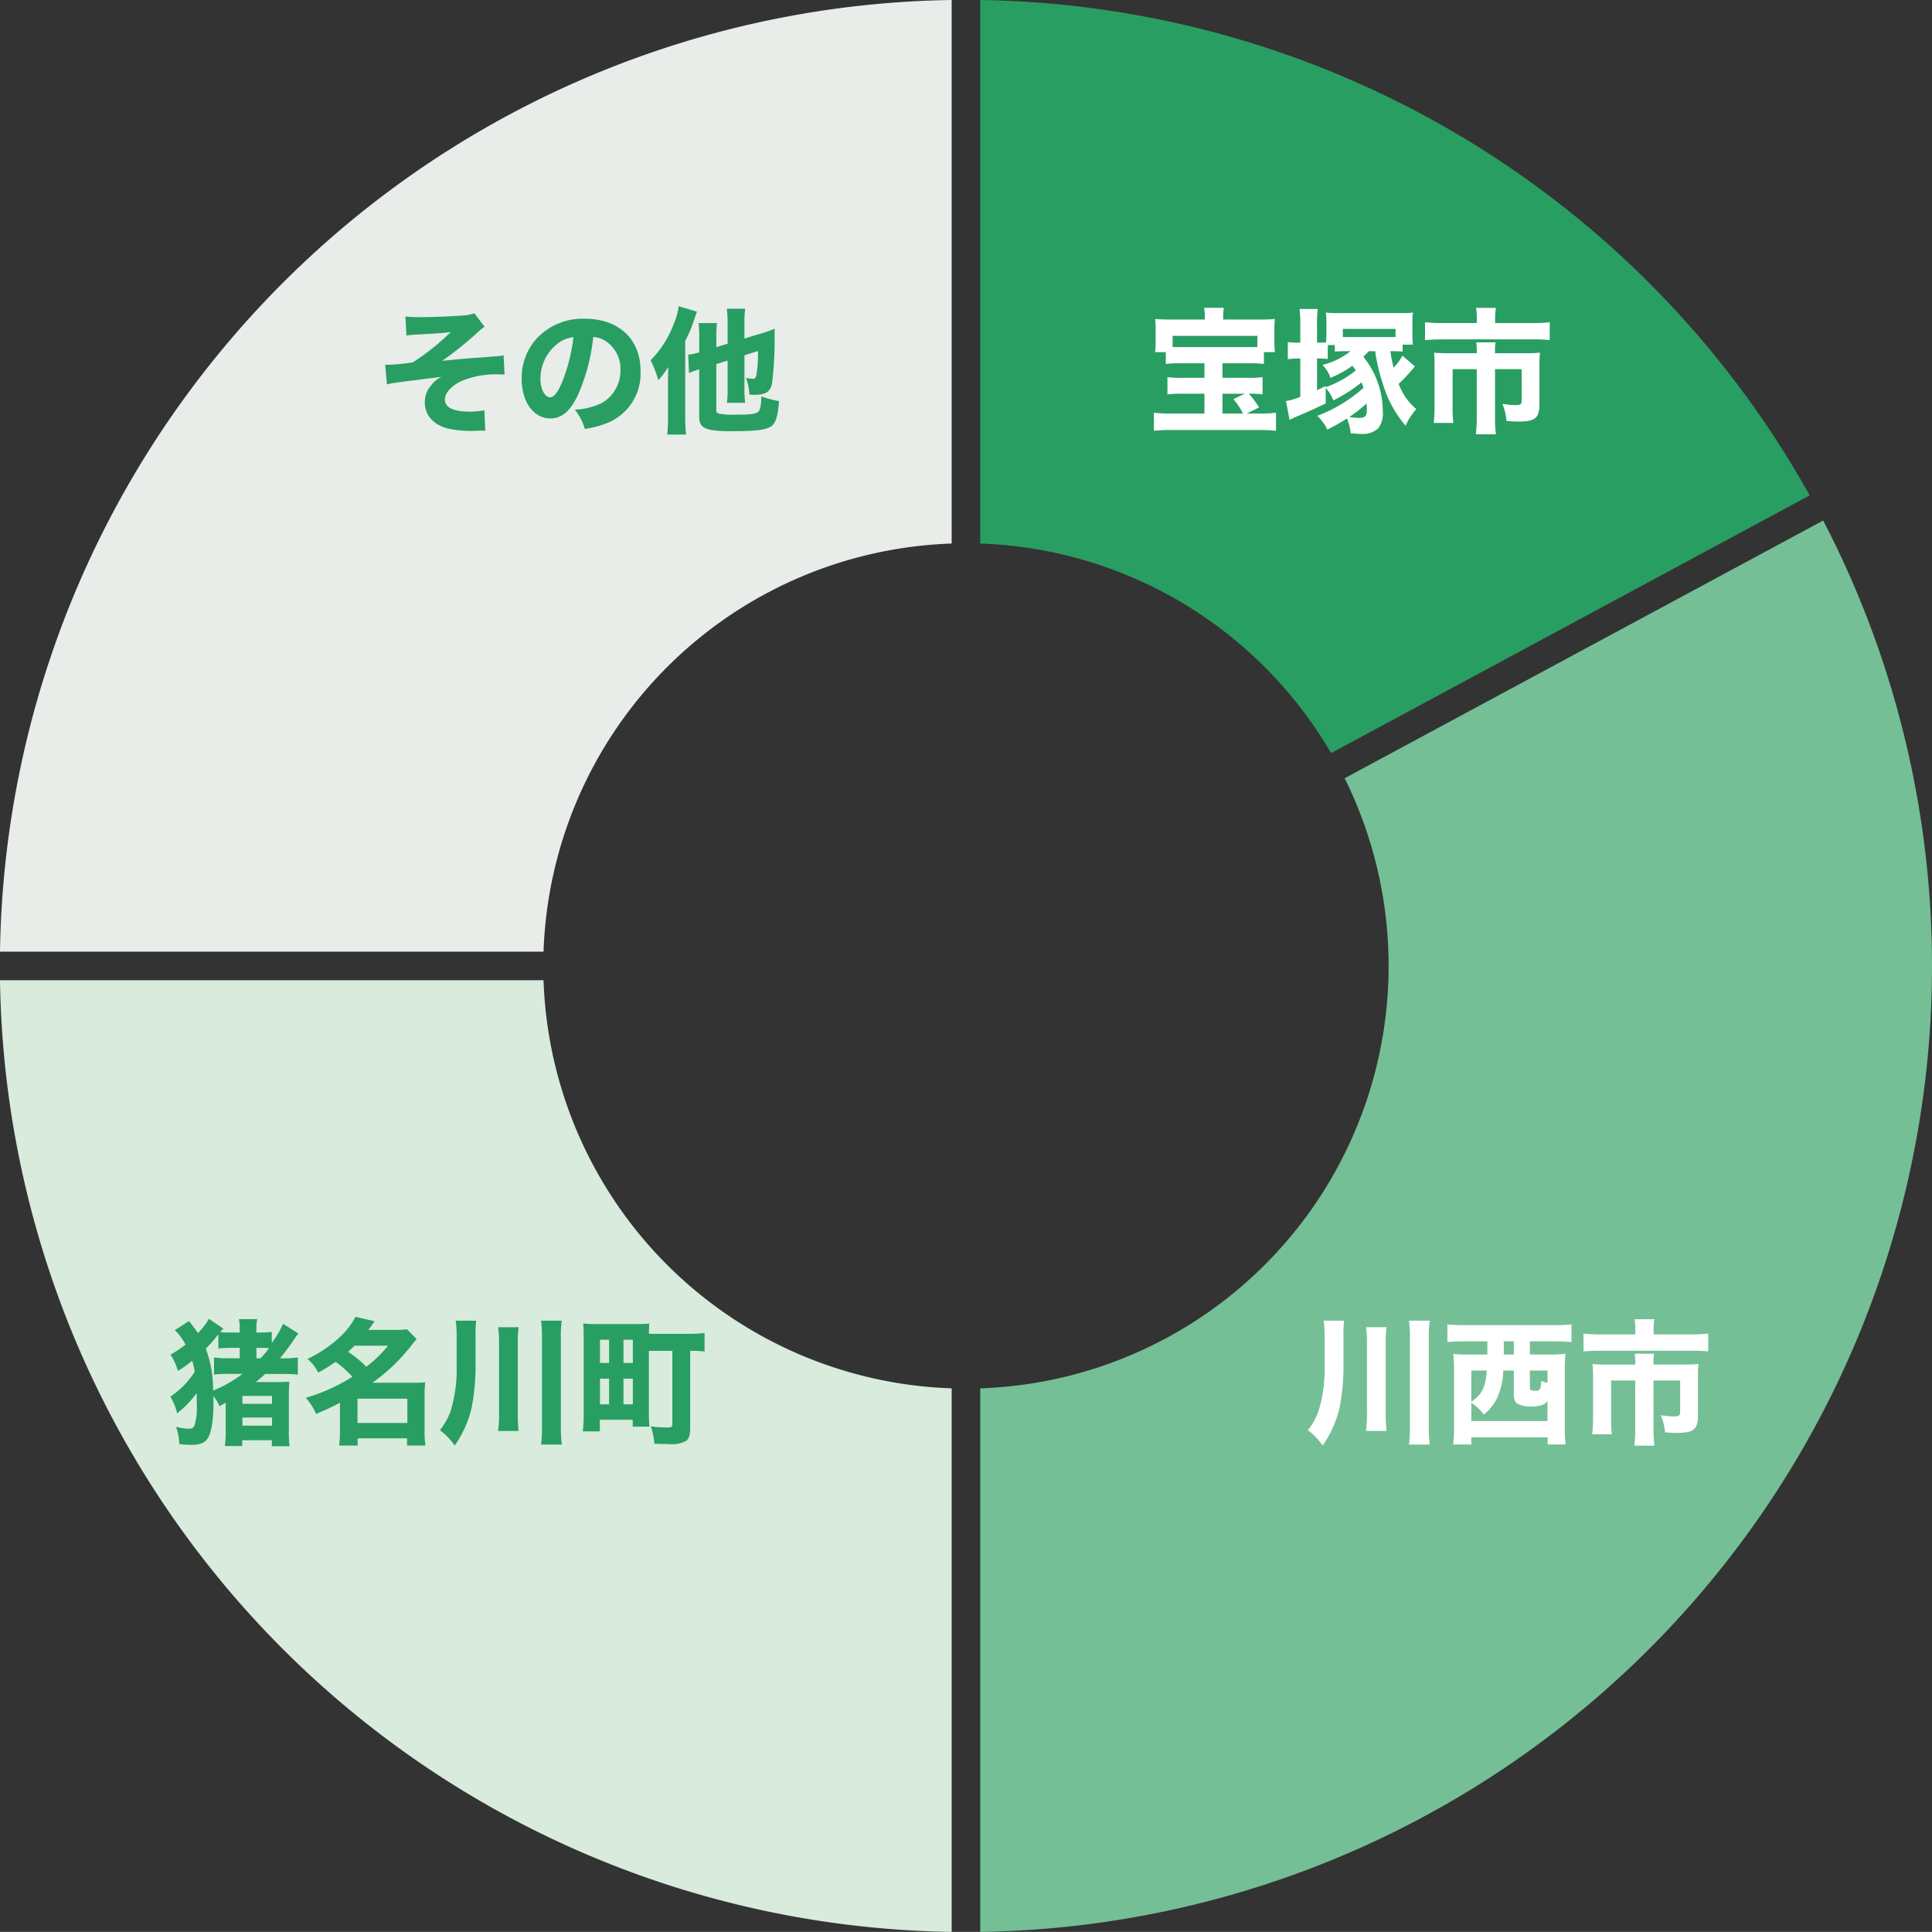
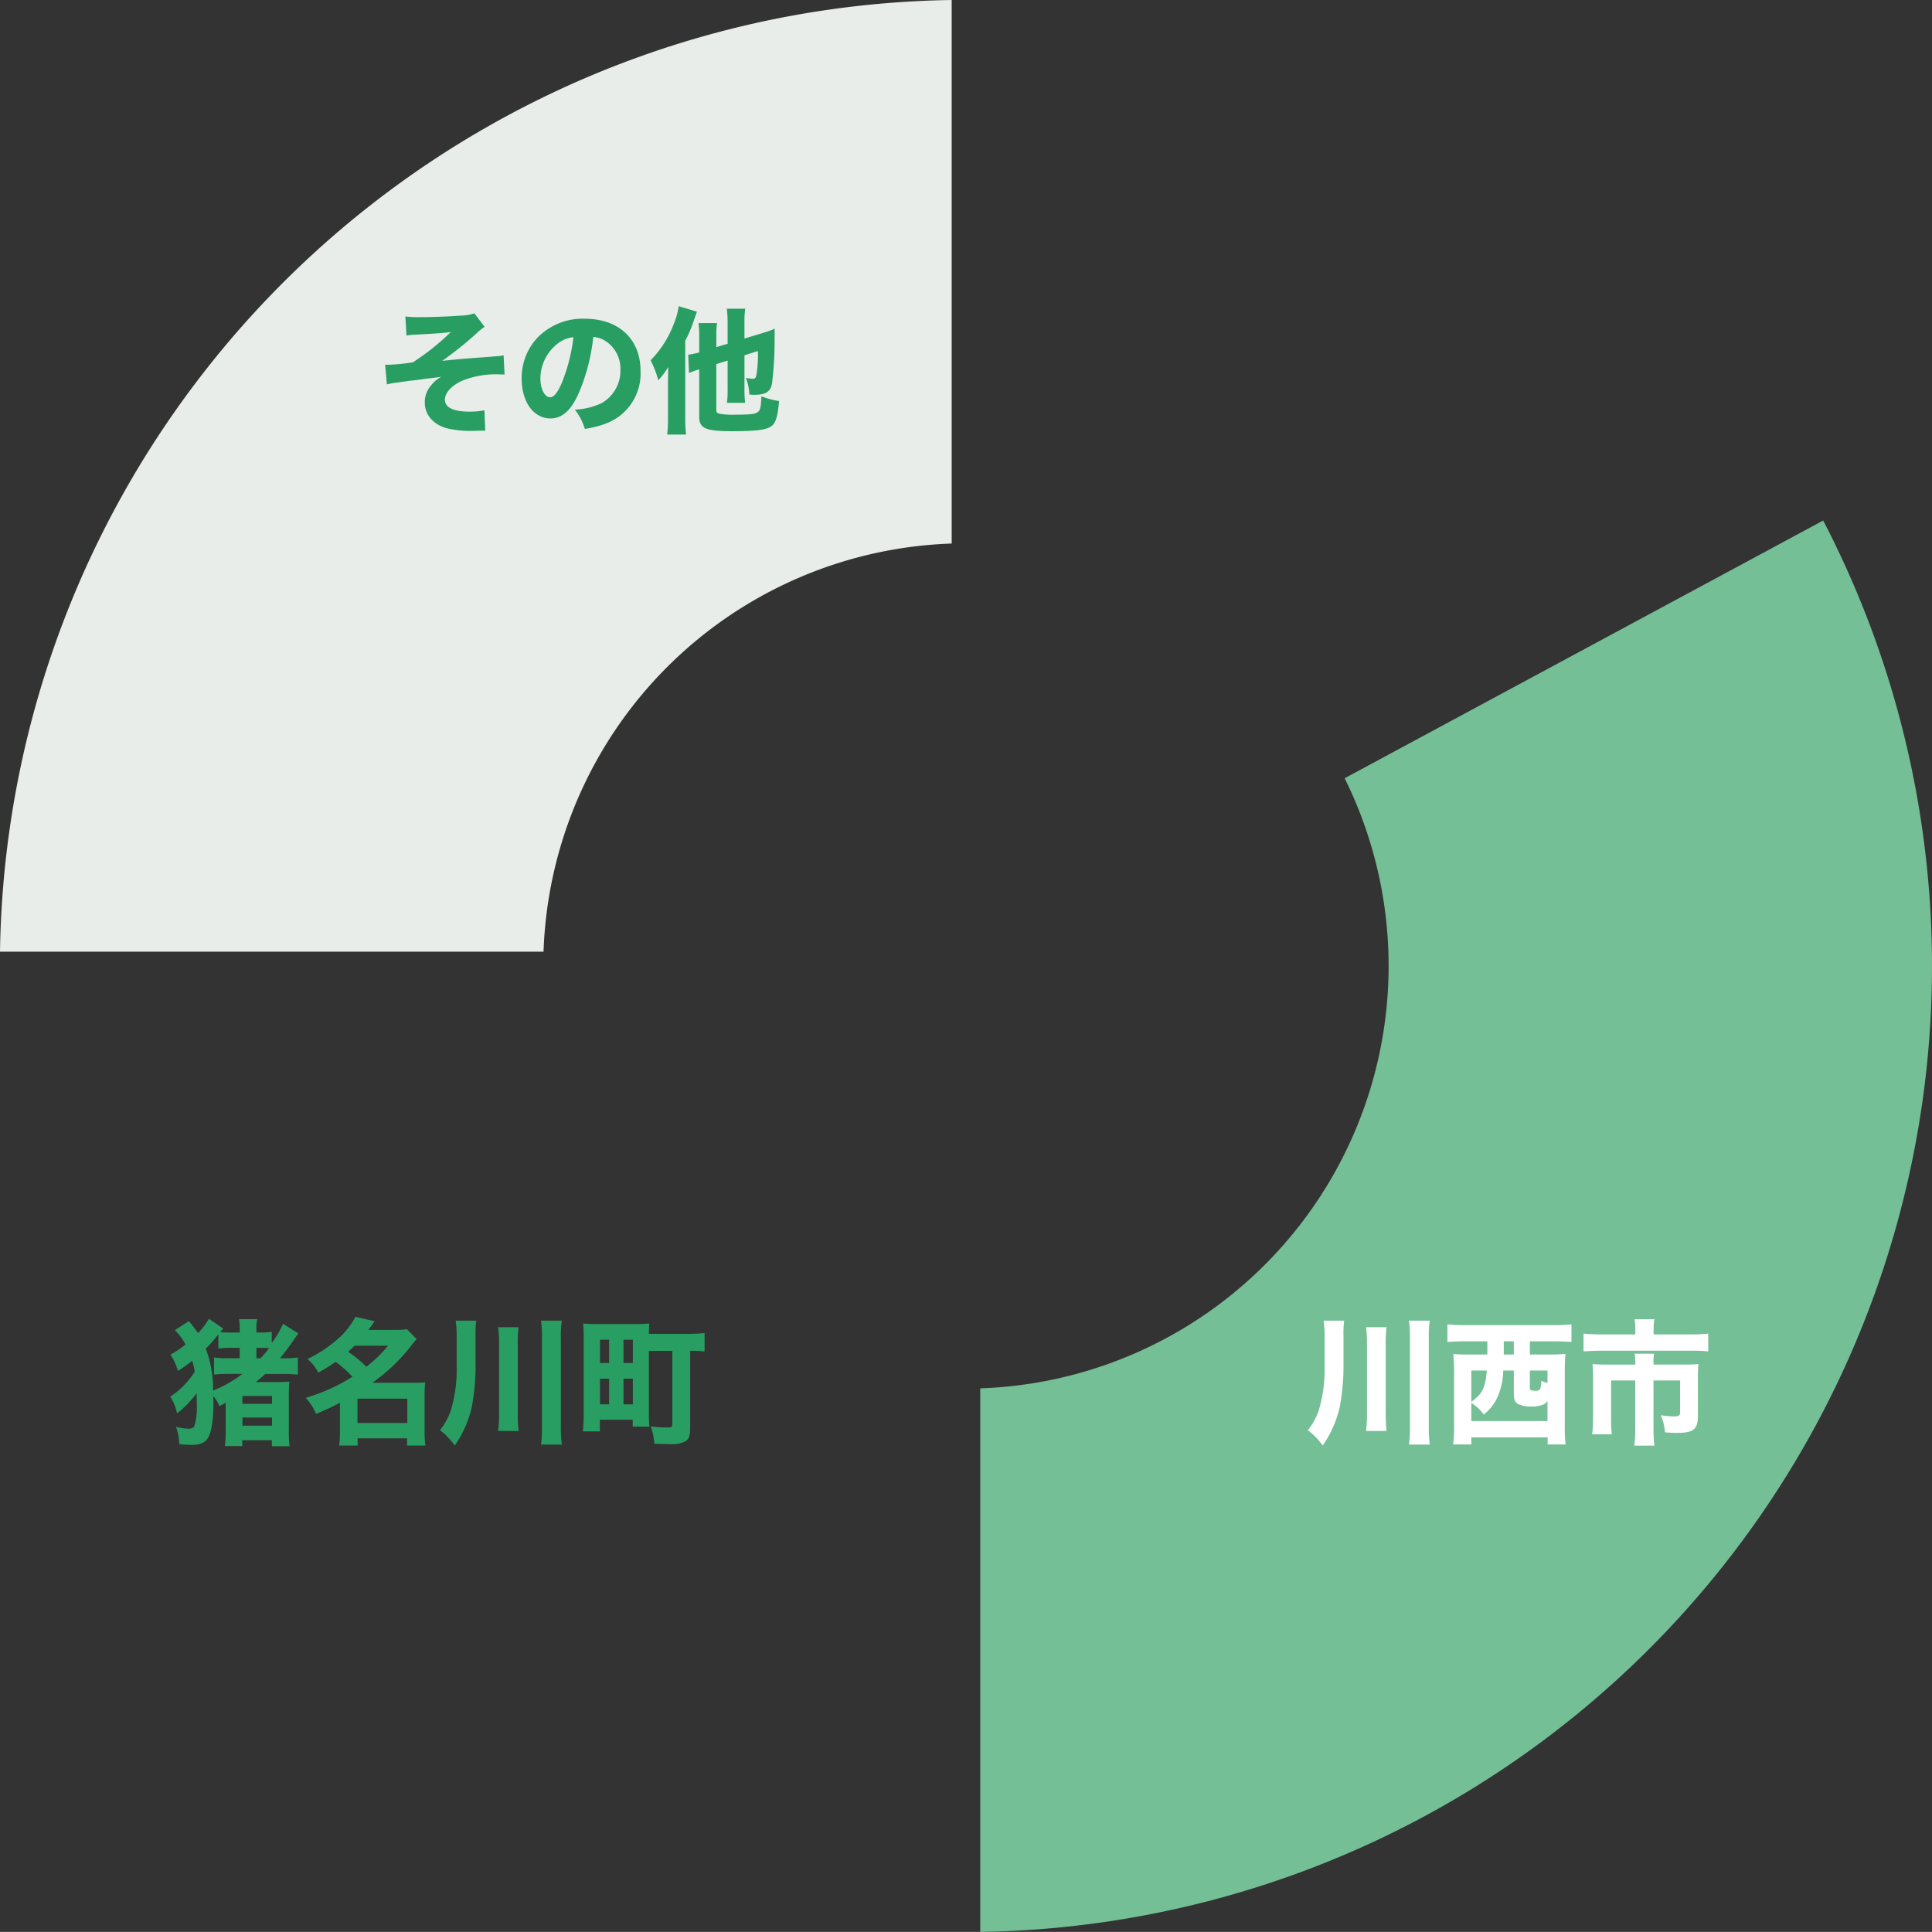
<svg xmlns="http://www.w3.org/2000/svg" width="255.986" height="255.973" viewBox="0 0 255.986 255.973">
  <rect x="0" y="0" width="255.986" height="255.973" fill="#333333" stroke="none" />
  <g transform="translate(-112.014 -2070)">
    <g transform="translate(0 -3.014)">
-       <path d="M1.891-127.986a128,128,0,0,1,109.9,65.637L48.38-28.2A56,56,0,0,0,1.891-55.968Z" transform="translate(240 2201)" fill="#299e62" />
      <path d="M113.582-59.018a128,128,0,0,1-3.69,124.652,128,128,0,0,1-108,62.352V55.968A56,56,0,0,0,48.078,28.715a56,56,0,0,0,2.1-53.586Z" transform="translate(240 2201)" fill="#75bf96" />
-       <path d="M-1.891,127.986A128,128,0,0,1-127.986,1.891h72.018A56,56,0,0,0-1.891,55.968Z" transform="translate(240 2201)" fill="#d8ebdc" />
      <path d="M-127.986-1.891A128,128,0,0,1-1.891-127.986v72.018A56,56,0,0,0-55.968-1.891Z" transform="translate(240 2201)" fill="#e8ede9" />
    </g>
-     <path d="M-19.35-13.662h-4.518c-.918,0-1.494-.018-2.07-.072a8.818,8.818,0,0,1,.072,1.314v1.656a7.6,7.6,0,0,1-.09,1.422h1.44v1.566a15.779,15.779,0,0,1,2.052-.09h3.06V-5.94h-2.934A13.817,13.817,0,0,1-24.3-6.03v2.286a13.973,13.973,0,0,1,1.962-.09H-19.4v2.628h-4.59A18,18,0,0,1-26.1-1.314V1.08A19.175,19.175,0,0,1-23.814.972h11.646a18.926,18.926,0,0,1,2.25.108V-1.314a16.929,16.929,0,0,1-2.07.108h-1.8l1.62-.81a12.533,12.533,0,0,0-1.35-1.818,11.632,11.632,0,0,1,1.818.09V-6.03a12.93,12.93,0,0,1-1.944.09H-17.01V-7.866h3.438a15.779,15.779,0,0,1,2.052.09V-9.342h1.458a11.43,11.43,0,0,1-.072-1.4V-12.42a8.818,8.818,0,0,1,.072-1.314c-.576.054-1.17.072-2.07.072H-16.92v-.414a6.73,6.73,0,0,1,.09-1.134h-2.61a5.541,5.541,0,0,1,.09,1.152Zm6.966,3.636c-.342.018-.594.018-1.188.018h-8.892c-.594,0-.828,0-1.152-.018V-11.5h11.232ZM-17.01-3.834h2.97l-1.53.72a8.833,8.833,0,0,1,1.278,1.908H-17.01ZM3.222-9.468A23.286,23.286,0,0,0,4.23-5.184,14.886,14.886,0,0,0,7.254.4,8.27,8.27,0,0,1,8.676-1.8a7.7,7.7,0,0,1-2.34-3.348,22.032,22.032,0,0,0,2.142-2.3L6.84-8.874a8.348,8.348,0,0,1-1.17,1.6,16.363,16.363,0,0,1-.432-2.2h.2c.684,0,.918.018,1.422.054v-.918H8.226a8.1,8.1,0,0,1-.072-1.188v-1.746a8.368,8.368,0,0,1,.072-1.314,12.469,12.469,0,0,1-1.584.072H-1.746a11.982,11.982,0,0,1-1.566-.072,8.709,8.709,0,0,1,.072,1.3V-11.5c0,.288-.018.558-.036.864a7.68,7.68,0,0,1-.936.036h-.27v-2.43a12.109,12.109,0,0,1,.108-2.034H-6.8A14.956,14.956,0,0,1-6.7-13.032v2.43H-7.02a9.4,9.4,0,0,1-1.332-.072v2.268A10.181,10.181,0,0,1-7-8.5H-6.7V-3.42a8.875,8.875,0,0,1-1.89.558l.468,2.5c.2-.108.684-.342.99-.468,1.458-.612,1.6-.684,3.8-1.71v-2.07A5.359,5.359,0,0,1-2.322-2.952,19.516,19.516,0,0,0,1.422-5.346c.108.288.144.414.252.738A19.686,19.686,0,0,1-4.446-.9,6.061,6.061,0,0,1-3.114.918,24.619,24.619,0,0,0-.522-.558,6.294,6.294,0,0,1-.018,1.4a13.86,13.86,0,0,0,1.386.09A2.958,2.958,0,0,0,3.636.738a3.175,3.175,0,0,0,.594-2.2A11.56,11.56,0,0,0,1.656-8.73c.234-.234.27-.27.72-.738ZM-3.33-4.86c-.576.288-.756.378-1.152.558V-8.5h.288a7.669,7.669,0,0,1,1.134.072v-1.854h.936v.864c.54-.036.828-.054,1.584-.054h.5A9.6,9.6,0,0,1-3.762-7.65,4.48,4.48,0,0,1-2.7-5.94a13.407,13.407,0,0,0,2.9-1.6,5.287,5.287,0,0,1,.45.63A13.476,13.476,0,0,1-3.33-4.7Zm5.418,2.3c.018.378.036.558.036.81,0,.864-.216,1.116-.972,1.116A8.357,8.357,0,0,1-.216-.756,15.53,15.53,0,0,0,2.088-2.556Zm-3.15-9.864H5.922v1.08H-1.062Zm17.748-.774H12.2A22.983,22.983,0,0,1,9.828-13.3v2.358c.756-.054,1.476-.09,2.322-.09h11.9a18.848,18.848,0,0,1,2.3.09V-13.3a21.56,21.56,0,0,1-2.376.108h-4.86v-.792a6.453,6.453,0,0,1,.108-1.224H16.578a6,6,0,0,1,.108,1.242Zm0,4H12.942c-.792,0-1.332-.018-1.926-.072a14.862,14.862,0,0,1,.072,1.584V-2.16a20.368,20.368,0,0,1-.108,2.2h2.592a18.464,18.464,0,0,1-.09-2.214V-7.092h3.2V-.756a18.334,18.334,0,0,1-.126,2.3h2.664A17.684,17.684,0,0,1,19.1-.774V-7.092h3.528V-2.9c0,.468-.162.576-.918.576a14.386,14.386,0,0,1-1.638-.162,7.474,7.474,0,0,1,.558,2.268c.756.054,1.134.072,1.548.072,2.25,0,2.808-.468,2.808-2.322v-5.22a13.409,13.409,0,0,1,.072-1.584,16.3,16.3,0,0,1-1.8.072H19.1v-.2a6.237,6.237,0,0,1,.072-1.242H16.614A9.58,9.58,0,0,1,16.686-9.4Z" transform="translate(291 2126)" fill="#fff" />
    <path d="M-21.978-12.924a13.824,13.824,0,0,1,.09-2.088h-2.718A14.083,14.083,0,0,1-24.48-13v3.96a18.869,18.869,0,0,1-.792,5.976A8.866,8.866,0,0,1-26.694-.5,8.829,8.829,0,0,1-24.732,1.53,14.569,14.569,0,0,0-22.5-3.456a28.919,28.919,0,0,0,.522-5.85Zm2.988-1.224a14.376,14.376,0,0,1,.126,2.268v9.072A16.85,16.85,0,0,1-18.99-.4h2.718a20.09,20.09,0,0,1-.108-2.412V-11.88a16.006,16.006,0,0,1,.108-2.268Zm5.688-.864a15.255,15.255,0,0,1,.126,2.286V-1.1A17.772,17.772,0,0,1-13.3,1.4h2.754a18.112,18.112,0,0,1-.126-2.5V-12.726a13.163,13.163,0,0,1,.126-2.286Zm10.386,2.736v1.746H-5.31c-.972,0-1.566-.018-2.124-.072.072.756.108,1.4.108,2.142v7.452a17.586,17.586,0,0,1-.126,2.394H-5.04V.45H5.076v.936H7.452A19.823,19.823,0,0,1,7.344-.99V-8.478c0-.864.036-1.458.09-2.142a17.6,17.6,0,0,1-2.106.09H2.718v-1.746H6.03c.756,0,1.476.036,2.2.09v-2.34a19.232,19.232,0,0,1-2.232.108H-5.958a19.57,19.57,0,0,1-2.25-.108v2.34c.612-.054,1.494-.09,2.214-.09Zm2.178,0H.594v1.746H-.738v-1.746Zm-2.25,3.87c-.18,2.268-.576,3.078-2.052,4.14v-4.14Zm3.582,0v3.114c0,.72.162,1.116.576,1.332a3.991,3.991,0,0,0,1.764.324,4.633,4.633,0,0,0,1.4-.2,1.227,1.227,0,0,0,.72-.576v2.7H-5.04V-4.122A6.135,6.135,0,0,1-3.384-2.574a6.3,6.3,0,0,0,1.8-2.286A9.108,9.108,0,0,0-.81-8.406Zm2.124,0h2.34v1.638a3.224,3.224,0,0,1-.828-.288,3.6,3.6,0,0,1-.144,1.08.6.6,0,0,1-.558.252c-.666,0-.81-.072-.81-.378Zm13.968-4.788H12.2A22.983,22.983,0,0,1,9.828-13.3v2.358c.756-.054,1.476-.09,2.322-.09h11.9a18.848,18.848,0,0,1,2.3.09V-13.3a21.56,21.56,0,0,1-2.376.108h-4.86v-.792a6.453,6.453,0,0,1,.108-1.224H16.578a6,6,0,0,1,.108,1.242Zm0,4H12.942c-.792,0-1.332-.018-1.926-.072a14.862,14.862,0,0,1,.072,1.584V-2.16a20.368,20.368,0,0,1-.108,2.2h2.592a18.464,18.464,0,0,1-.09-2.214V-7.092h3.2V-.756a18.334,18.334,0,0,1-.126,2.3h2.664A17.684,17.684,0,0,1,19.1-.774V-7.092h3.528V-2.9c0,.468-.162.576-.918.576a14.386,14.386,0,0,1-1.638-.162,7.474,7.474,0,0,1,.558,2.268c.756.054,1.134.072,1.548.072,2.25,0,2.808-.468,2.808-2.322v-5.22a13.409,13.409,0,0,1,.072-1.584,16.3,16.3,0,0,1-1.8.072H19.1v-.2a6.237,6.237,0,0,1,.072-1.242H16.614A9.58,9.58,0,0,1,16.686-9.4Z" transform="translate(312 2260)" fill="#fff" />
    <path d="M-28.08-.4a14.919,14.919,0,0,1-.108,2h2.3V.828h3.924V1.62h2.34a15.475,15.475,0,0,1-.09-2.034V-4.986a16.736,16.736,0,0,1,.072-1.944c-.558.036-1.026.054-1.872.054h-2.574c.5-.414.792-.666,1.242-1.08h2.268a19.082,19.082,0,0,1,2.052.09v-2.268a13.1,13.1,0,0,1-1.872.108h-.5A31.329,31.329,0,0,0-18.972-12.6c.234-.342.324-.468.522-.72L-20.484-14.6a12.351,12.351,0,0,1-1.494,2.538v-1.476a7.333,7.333,0,0,1-1.242.09h-.792v-.45A5.256,5.256,0,0,1-23.9-15.21h-2.43a6.454,6.454,0,0,1,.108,1.3v.468h-1.242c-.594,0-.954-.018-1.35-.054.234-.27.252-.288.414-.468l-1.908-1.3a8.722,8.722,0,0,1-1.44,1.89c-.216-.306-.36-.5-.594-.81-.4-.522-.4-.522-.612-.774l-1.872,1.206a6.9,6.9,0,0,1,1.422,1.908,13.718,13.718,0,0,1-2,1.332,7.212,7.212,0,0,1,.99,2.16,16.521,16.521,0,0,0,1.89-1.35,9.222,9.222,0,0,1,.342,1.44,10.882,10.882,0,0,1-3.24,3.312,6.9,6.9,0,0,1,.9,2.214,13.167,13.167,0,0,0,2.592-2.682c0,.18.018,1.17.018,1.476A8.5,8.5,0,0,1-32.22-1.1c-.126.288-.36.4-.792.4a6.867,6.867,0,0,1-1.656-.252,7.019,7.019,0,0,1,.432,2.286,12.823,12.823,0,0,0,1.6.108c1.134,0,1.8-.27,2.178-.882.486-.738.756-2.43.756-4.752,0-.234-.018-.414-.018-.828a4.893,4.893,0,0,1,.81,1.332c.54-.288.54-.288.828-.45Zm-.972-10.926a15.931,15.931,0,0,1,1.674-.09h1.152v1.386h-1.44a13.454,13.454,0,0,1-1.962-.108v2.268a16.023,16.023,0,0,1,2.016-.09h1.746a16.739,16.739,0,0,1-3.888,2.214,15.21,15.21,0,0,0-.972-5.562,15.249,15.249,0,0,0,1.4-1.566l.27-.324Zm5.04,1.3v-1.386h.882c.234,0,.54.018.792.036a10.69,10.69,0,0,1-1.134,1.35ZM-25.866-5.04h3.924V-4h-3.924Zm0,2.862h3.924V-1.1h-3.924ZM-12.942-.342A14.39,14.39,0,0,1-13.05,1.53H-10.6V.576H-4.05V1.53h2.43A12.993,12.993,0,0,1-1.728-.324v-4.77a12.034,12.034,0,0,1,.09-1.746c-.432.036-.828.054-1.6.054H-8.658a23.88,23.88,0,0,0,5.184-4.95c.414-.54.432-.54.684-.846l-1.278-1.3a9.545,9.545,0,0,1-1.548.09H-9.18c.414-.54.5-.666.828-1.152l-2.538-.576a9.947,9.947,0,0,1-2.268,2.862,16.84,16.84,0,0,1-4.086,2.718,5.787,5.787,0,0,1,1.422,1.8,18.97,18.97,0,0,0,2.3-1.422,14.7,14.7,0,0,1,2.232,1.98,24.382,24.382,0,0,1-6.192,2.79A7.261,7.261,0,0,1-16.11-2.664,32.575,32.575,0,0,0-12.942-4.14ZM-6.57-11.7A16.433,16.433,0,0,1-9.45-8.91a14.782,14.782,0,0,0-2.412-1.98c.342-.306.468-.432.864-.81Zm-4.05,7.02h6.606v3.222H-10.62ZM5.022-12.924a13.824,13.824,0,0,1,.09-2.088H2.394A14.083,14.083,0,0,1,2.52-13v3.96A18.869,18.869,0,0,1,1.728-3.06,8.866,8.866,0,0,1,.306-.5,8.829,8.829,0,0,1,2.268,1.53,14.569,14.569,0,0,0,4.5-3.456a28.919,28.919,0,0,0,.522-5.85ZM8.01-14.148a14.376,14.376,0,0,1,.126,2.268v9.072A16.85,16.85,0,0,1,8.01-.4h2.718a20.09,20.09,0,0,1-.108-2.412V-11.88a16.006,16.006,0,0,1,.108-2.268Zm5.688-.864a15.255,15.255,0,0,1,.126,2.286V-1.1A17.772,17.772,0,0,1,13.7,1.4h2.754a18.112,18.112,0,0,1-.126-2.5V-12.726a13.163,13.163,0,0,1,.126-2.286Zm14.292,4H31.1V-1.26c0,.324-.126.4-.7.4a19.133,19.133,0,0,1-2.142-.144,10.691,10.691,0,0,1,.468,2.3c.972.018,1.494.036,1.926.036a3.906,3.906,0,0,0,2.25-.4c.414-.306.558-.756.558-1.746V-11.016a12.242,12.242,0,0,1,1.908.09v-2.448a20.708,20.708,0,0,1-2.286.108H27.99c.018-.684.018-.99.054-1.368a18.3,18.3,0,0,1-1.908.072h-4.95a18.3,18.3,0,0,1-1.908-.072c.054.594.072,1.08.072,1.89v9.918a24.24,24.24,0,0,1-.108,2.484h2.25V-1.89h4.356v.918h2.214a16.532,16.532,0,0,1-.072-1.692Zm-6.48-1.476h1.206v3.078H21.51Zm3.114,0h1.242v3.078H24.624ZM21.51-7.326h1.206v3.4H21.51Zm3.114,0h1.242v3.4H24.624Z" transform="translate(170 2260)" fill="#299e62" />
    <path d="M-23.13-11.538a9.536,9.536,0,0,1,1.332-.126c3.168-.18,3.528-.216,4.536-.342a31.549,31.549,0,0,1-5.022,4.014,26.039,26.039,0,0,1-3.312.324,2.945,2.945,0,0,1-.36-.018l.234,2.61c.45-.09.666-.144.936-.18,1.17-.162,2.034-.288,2.574-.342.612-.072.612-.072,1.638-.216,1.1-.126,1.782-.216,2.07-.27a4.306,4.306,0,0,0-1.368,1.152A3.336,3.336,0,0,0-20.7-2.664c0,1.728,1.26,3.078,3.276,3.492a14.532,14.532,0,0,0,2.664.27h.342c1.1-.036,1.1-.036,1.278-.036a3.915,3.915,0,0,1,.45.018L-12.8-1.638a10.7,10.7,0,0,1-1.944.18c-2.16,0-3.294-.54-3.294-1.6,0-.9.9-1.872,2.268-2.484A11.92,11.92,0,0,1-10.71-6.39c.288,0,.288,0,.576.018l-.126-2.556a3.542,3.542,0,0,1-.63.108c-.108,0-.522.036-1.116.09-.252.018-.972.072-1.98.144-1.494.108-3.06.252-4.41.4a46.592,46.592,0,0,0,4.464-3.564,8.906,8.906,0,0,1,1.152-.954l-1.35-1.782a6.257,6.257,0,0,1-1.836.306c-1.3.108-3.816.2-5.4.2a13.746,13.746,0,0,1-1.908-.09Zm24.75.18a3.5,3.5,0,0,1,1.674.576A4.374,4.374,0,0,1,5.22-7.02,4.944,4.944,0,0,1,2.736-2.592a9.024,9.024,0,0,1-3.564.864A7.38,7.38,0,0,1,.5.828,12.849,12.849,0,0,0,3.366.09,7.061,7.061,0,0,0,7.884-6.858c0-4.212-2.88-6.912-7.4-6.912A8.35,8.35,0,0,0-5.85-11.178,7.765,7.765,0,0,0-7.866-5.832c0,3.1,1.584,5.274,3.816,5.274C-2.5-.558-1.314-1.62-.306-3.906A25.4,25.4,0,0,0,1.62-11.358Zm-2.628.036a23.174,23.174,0,0,1-1.44,5.8c-.576,1.458-1.134,2.16-1.656,2.16-.7,0-1.278-1.1-1.278-2.448a5.9,5.9,0,0,1,2.214-4.608A4.045,4.045,0,0,1-1.008-11.322Zm20.43,3.1v3.69a13.746,13.746,0,0,1-.09,1.908h2.412a14.4,14.4,0,0,1-.09-1.836V-8.928l1.782-.558a15.865,15.865,0,0,1-.2,3.168c-.09.4-.18.5-.468.5a5.14,5.14,0,0,1-.918-.108,6.818,6.818,0,0,1,.45,2.2,5.918,5.918,0,0,0,.666.036c1.512,0,2.124-.4,2.34-1.494a47.657,47.657,0,0,0,.342-6.21c0-.576,0-.63.018-1.062a10.087,10.087,0,0,1-1.476.54l-2.538.774V-13.3a10.862,10.862,0,0,1,.108-1.8H19.314a15,15,0,0,1,.108,1.872v2.772l-1.494.45V-11.34a12.6,12.6,0,0,1,.09-1.854H15.57a14.161,14.161,0,0,1,.09,1.944v1.944A11.141,11.141,0,0,1,14.2-9l.108,2.43a8.746,8.746,0,0,1,1.35-.486v6.3c0,1.512.864,1.89,4.338,1.89,3.258,0,4.572-.18,5.256-.684.558-.432.81-1.3.99-3.312a10.917,10.917,0,0,1-2.34-.63C23.832-2,23.742-1.638,23.418-1.4c-.342.27-1.044.342-2.988.342a10.123,10.123,0,0,1-2.106-.126c-.306-.09-.4-.18-.4-.486V-7.758Zm-7.9,7.6a18.145,18.145,0,0,1-.108,2.2h2.5a20.61,20.61,0,0,1-.108-2.2V-10.836a17.483,17.483,0,0,0,1.188-2.844c.126-.342.18-.486.36-1.026l-2.412-.72a9.438,9.438,0,0,1-.666,2.376,13.8,13.8,0,0,1-3.06,4.788,14.167,14.167,0,0,1,1.026,2.646,11.978,11.978,0,0,0,1.314-1.746c-.018,1.1-.036,1.746-.036,1.89Z" transform="translate(189 2126)" fill="#299e62" />
  </g>
</svg>